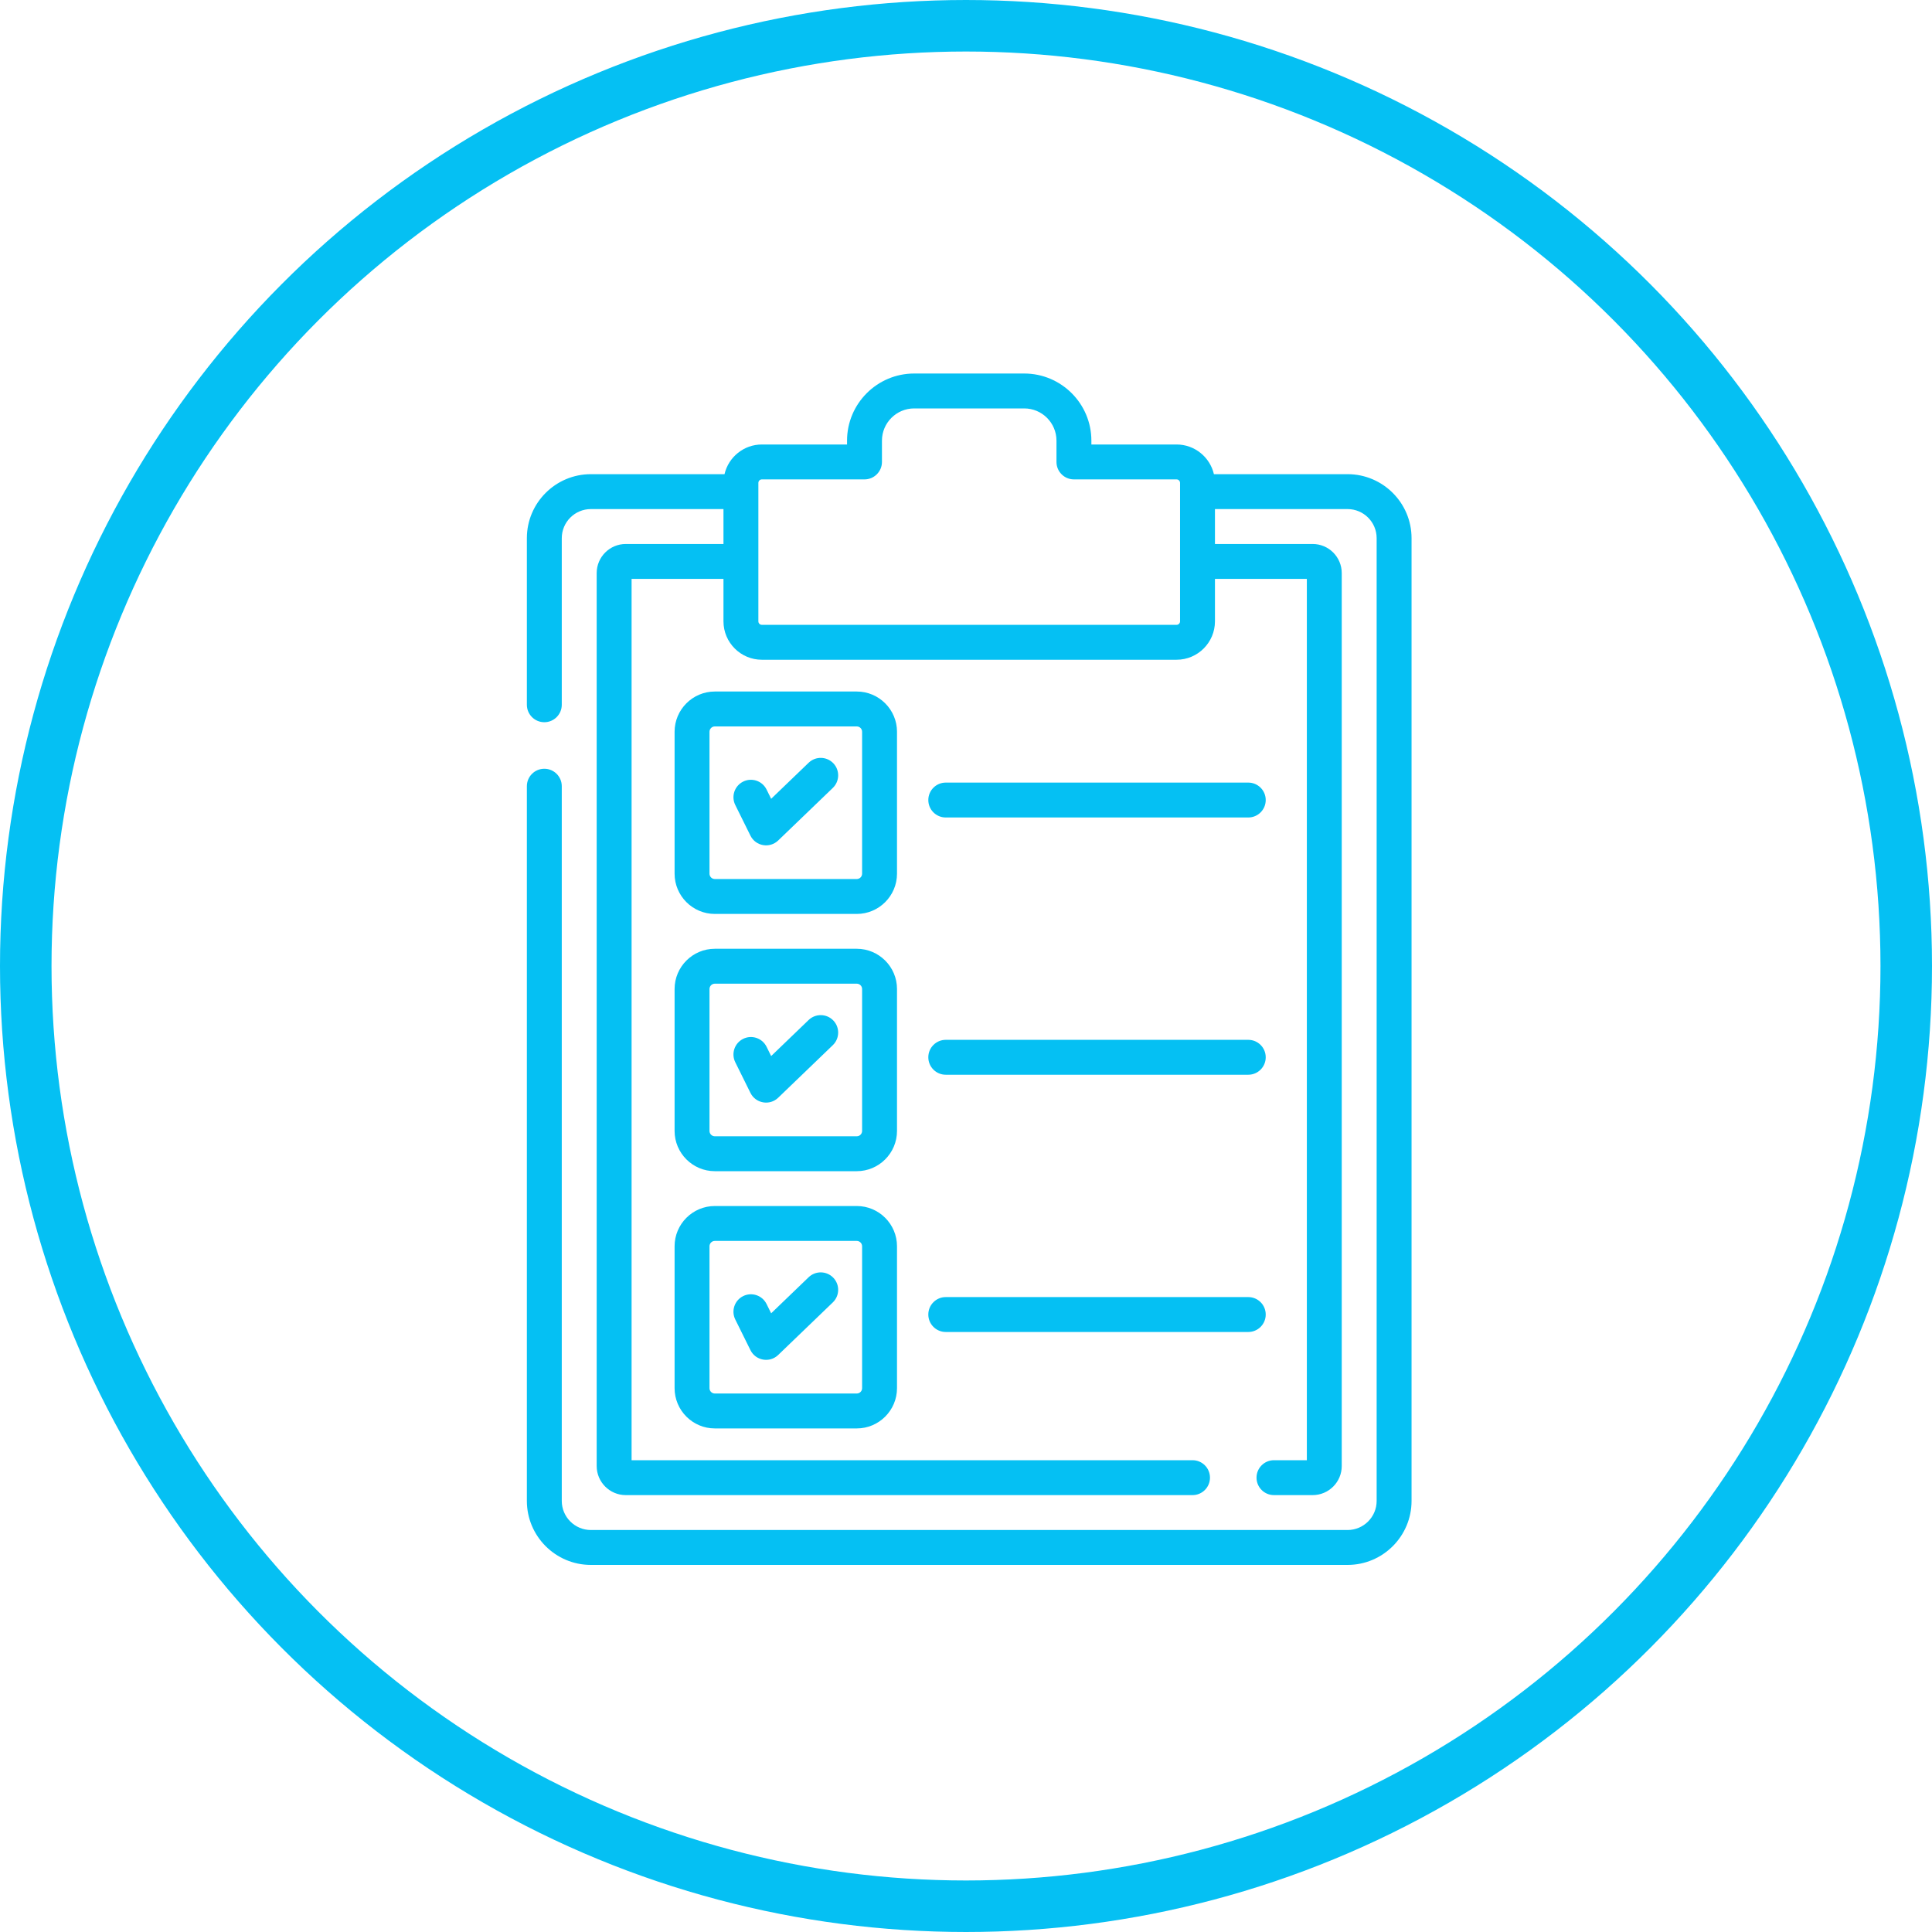
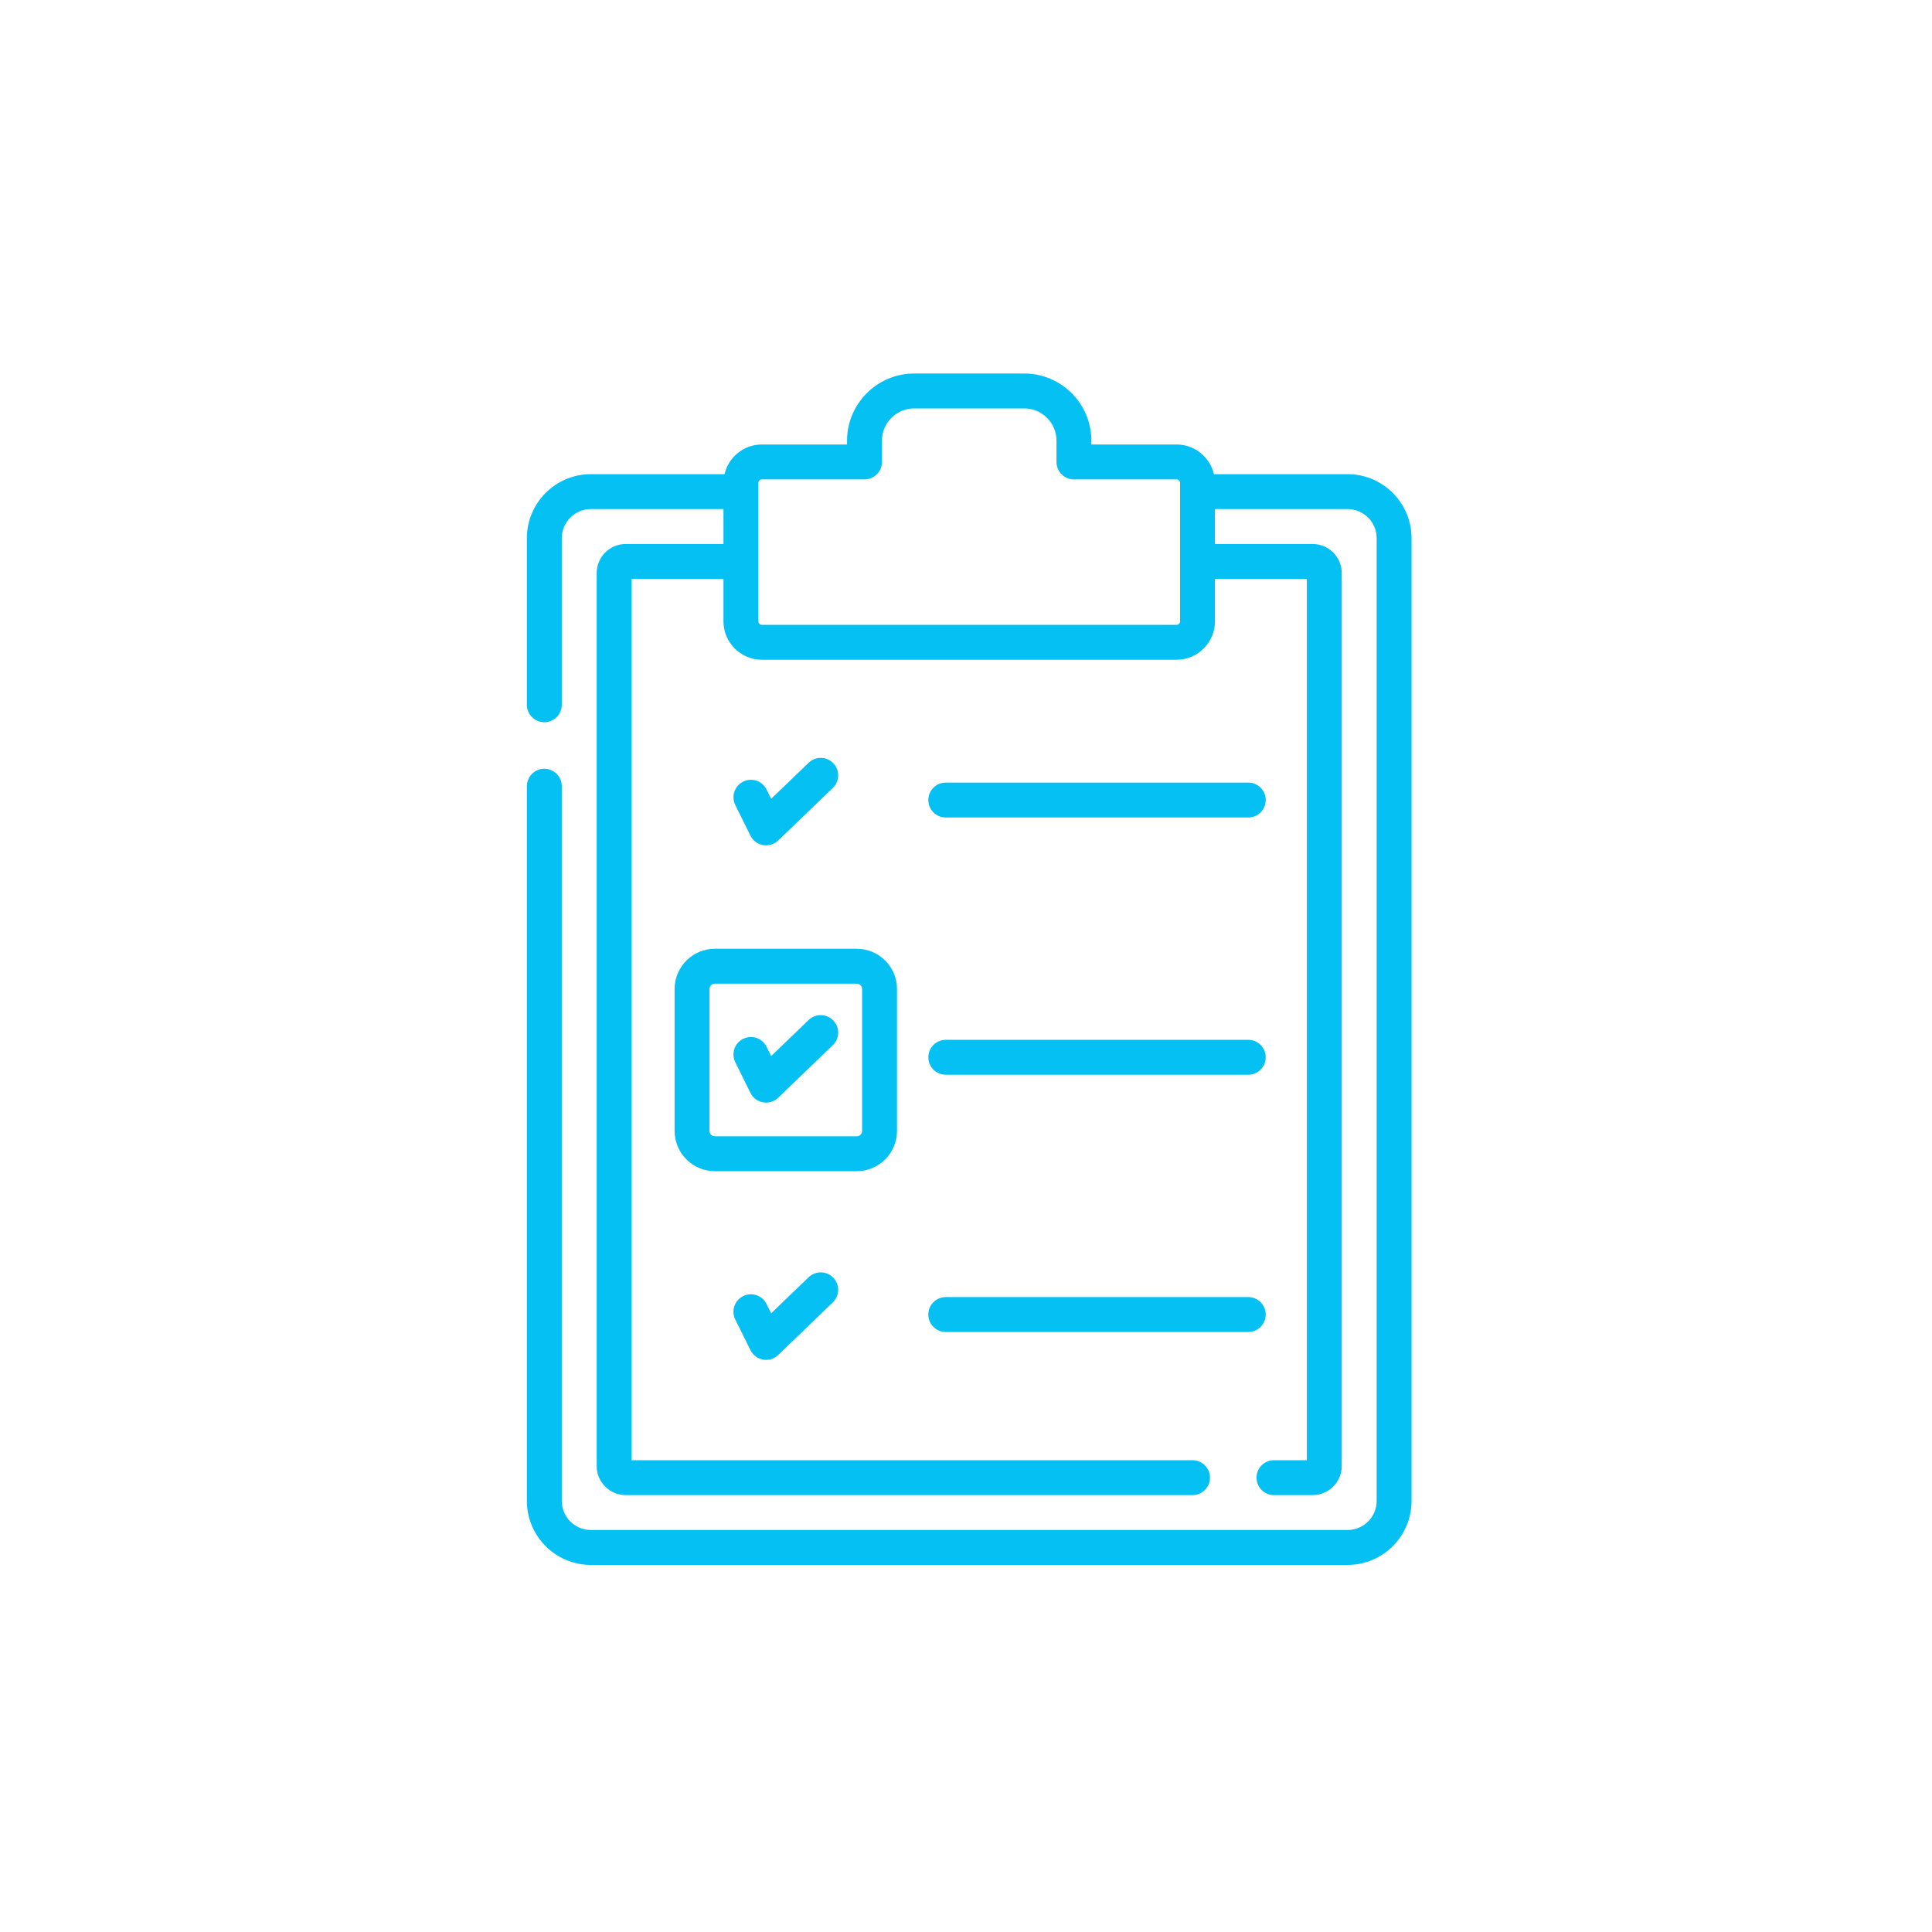
<svg xmlns="http://www.w3.org/2000/svg" width="300" height="300" viewBox="0 0 300 300" fill="none">
-   <circle cx="150" cy="150" r="146" stroke="#05C0F3" stroke-width="8" />
  <path d="M146.858 126.939H193.831C195.328 126.939 196.541 125.726 196.541 124.229C196.541 122.733 195.328 121.52 193.831 121.52H146.858C145.361 121.52 144.148 122.733 144.148 124.229C144.148 125.726 145.361 126.939 146.858 126.939V126.939Z" fill="#05C0F3" />
  <path d="M125.562 118.441L119.745 124.038L119.03 122.593C118.366 121.251 116.741 120.702 115.399 121.366C114.058 122.03 113.509 123.655 114.172 124.997L116.529 129.759C117.343 131.405 119.522 131.775 120.836 130.51L129.32 122.346C130.398 121.308 130.431 119.593 129.394 118.514C128.356 117.436 126.641 117.403 125.562 118.441V118.441Z" fill="#05C0F3" />
-   <path d="M139.287 113.63C139.287 110.183 136.483 107.379 133.036 107.379H111.001C107.554 107.379 104.75 110.183 104.75 113.63V135.664C104.75 139.111 107.554 141.915 111.001 141.915H133.035C136.482 141.915 139.286 139.111 139.286 135.664V113.63H139.287ZM133.867 135.664C133.867 136.123 133.494 136.495 133.036 136.495H111.001C110.542 136.495 110.17 136.123 110.17 135.664V113.63C110.17 113.172 110.542 112.799 111.001 112.799H133.035C133.494 112.799 133.867 113.172 133.867 113.63V135.664H133.867Z" fill="#05C0F3" />
  <path d="M146.858 166.885H193.831C195.328 166.885 196.541 165.671 196.541 164.175C196.541 162.678 195.328 161.465 193.831 161.465H146.858C145.361 161.465 144.148 162.678 144.148 164.175C144.148 165.671 145.361 166.885 146.858 166.885V166.885Z" fill="#05C0F3" />
  <path d="M125.562 158.386L119.745 163.984L119.03 162.538C118.366 161.197 116.741 160.647 115.399 161.311C114.058 161.975 113.509 163.601 114.172 164.942L116.529 169.704C117.337 171.34 119.512 171.73 120.836 170.455L129.32 162.291C130.398 161.254 130.431 159.538 129.394 158.459C128.356 157.381 126.641 157.349 125.562 158.386V158.386Z" fill="#05C0F3" />
  <path d="M139.287 153.575C139.287 150.128 136.483 147.324 133.036 147.324H111.001C107.554 147.324 104.75 150.128 104.75 153.575V175.61C104.75 179.056 107.554 181.861 111.001 181.861H133.035C136.482 181.861 139.286 179.056 139.286 175.61V153.575H139.287ZM133.867 175.61C133.867 176.068 133.494 176.441 133.036 176.441H111.001C110.542 176.441 110.17 176.068 110.17 175.61V153.576C110.17 153.117 110.542 152.745 111.001 152.745H133.035C133.494 152.745 133.867 153.117 133.867 153.576V175.61H133.867Z" fill="#05C0F3" />
  <path d="M146.858 206.83H193.831C195.328 206.83 196.541 205.617 196.541 204.12C196.541 202.623 195.328 201.41 193.831 201.41H146.858C145.361 201.41 144.148 202.623 144.148 204.12C144.148 205.617 145.361 206.83 146.858 206.83V206.83Z" fill="#05C0F3" />
  <path d="M125.562 198.331L119.745 203.929L119.03 202.484C118.366 201.142 116.741 200.593 115.399 201.257C114.058 201.92 113.509 203.546 114.172 204.887L116.529 209.649C117.337 211.285 119.512 211.675 120.836 210.4L129.32 202.236C130.398 201.199 130.431 199.483 129.394 198.405C128.356 197.327 126.641 197.294 125.562 198.331V198.331Z" fill="#05C0F3" />
-   <path d="M133.036 187.27H111.001C107.554 187.27 104.75 190.074 104.75 193.521V215.555C104.75 219.002 107.554 221.806 111.001 221.806H133.035C136.482 221.806 139.286 219.002 139.286 215.555V193.521C139.287 190.074 136.483 187.27 133.036 187.27ZM133.867 215.555C133.867 216.014 133.494 216.386 133.036 216.386H111.001C110.542 216.386 110.17 216.014 110.17 215.555V193.521C110.17 193.062 110.542 192.69 111.001 192.69H133.035C133.494 192.69 133.867 193.063 133.867 193.521V215.555H133.867Z" fill="#05C0F3" />
  <path d="M209.249 73.629H188.497C187.881 70.992 185.517 69.02 182.696 69.02H169.469V68.423C169.469 62.676 164.793 58 159.045 58H141.952C136.205 58 131.529 62.676 131.529 68.423V69.02H118.302C115.481 69.02 113.117 70.992 112.501 73.629H91.749C86.27 73.629 81.812 78.086 81.812 83.565V109.435C81.812 110.932 83.025 112.145 84.522 112.145C86.019 112.145 87.232 110.932 87.232 109.435V83.565C87.232 81.075 89.258 79.049 91.749 79.049H112.34V84.469H97.169C94.678 84.469 92.652 86.495 92.652 88.985V227.644C92.652 230.134 94.678 232.16 97.169 232.16H185.175C186.672 232.16 187.885 230.947 187.885 229.45C187.885 227.954 186.672 226.74 185.175 226.74H98.072V89.889H112.34V96.483C112.34 99.771 115.014 102.445 118.302 102.445H182.696C185.983 102.445 188.658 99.771 188.658 96.483V89.889H202.925V226.74H197.822C196.325 226.74 195.112 227.954 195.112 229.45C195.112 230.947 196.325 232.16 197.822 232.16H203.828C206.319 232.16 208.345 230.134 208.345 227.644V88.985C208.345 86.495 206.319 84.469 203.828 84.469H188.658V79.049H209.248C211.739 79.049 213.765 81.075 213.765 83.565V233.063C213.765 235.554 211.739 237.58 209.248 237.58H91.749C89.258 237.58 87.232 235.554 87.232 233.063V122.082C87.232 120.585 86.019 119.372 84.522 119.372C83.025 119.372 81.812 120.585 81.812 122.082V233.063C81.812 238.543 86.27 243 91.749 243H209.249C214.727 243 219.185 238.543 219.185 233.063V83.565C219.185 78.086 214.727 73.629 209.249 73.629V73.629ZM183.238 96.483C183.238 96.782 182.994 97.025 182.696 97.025H118.302C118.003 97.025 117.76 96.782 117.76 96.483C117.76 87.545 117.76 85.765 117.76 74.982C117.76 74.684 118.003 74.44 118.302 74.44H134.239C135.736 74.44 136.949 73.227 136.949 71.731V68.423C136.949 65.665 139.194 63.42 141.952 63.42H159.046C161.804 63.42 164.049 65.665 164.049 68.423V71.731C164.049 73.227 165.262 74.44 166.759 74.44H182.696C182.995 74.44 183.238 74.684 183.238 74.982C183.238 78.118 183.238 93.416 183.238 96.483Z" fill="#05C0F3" />
</svg>